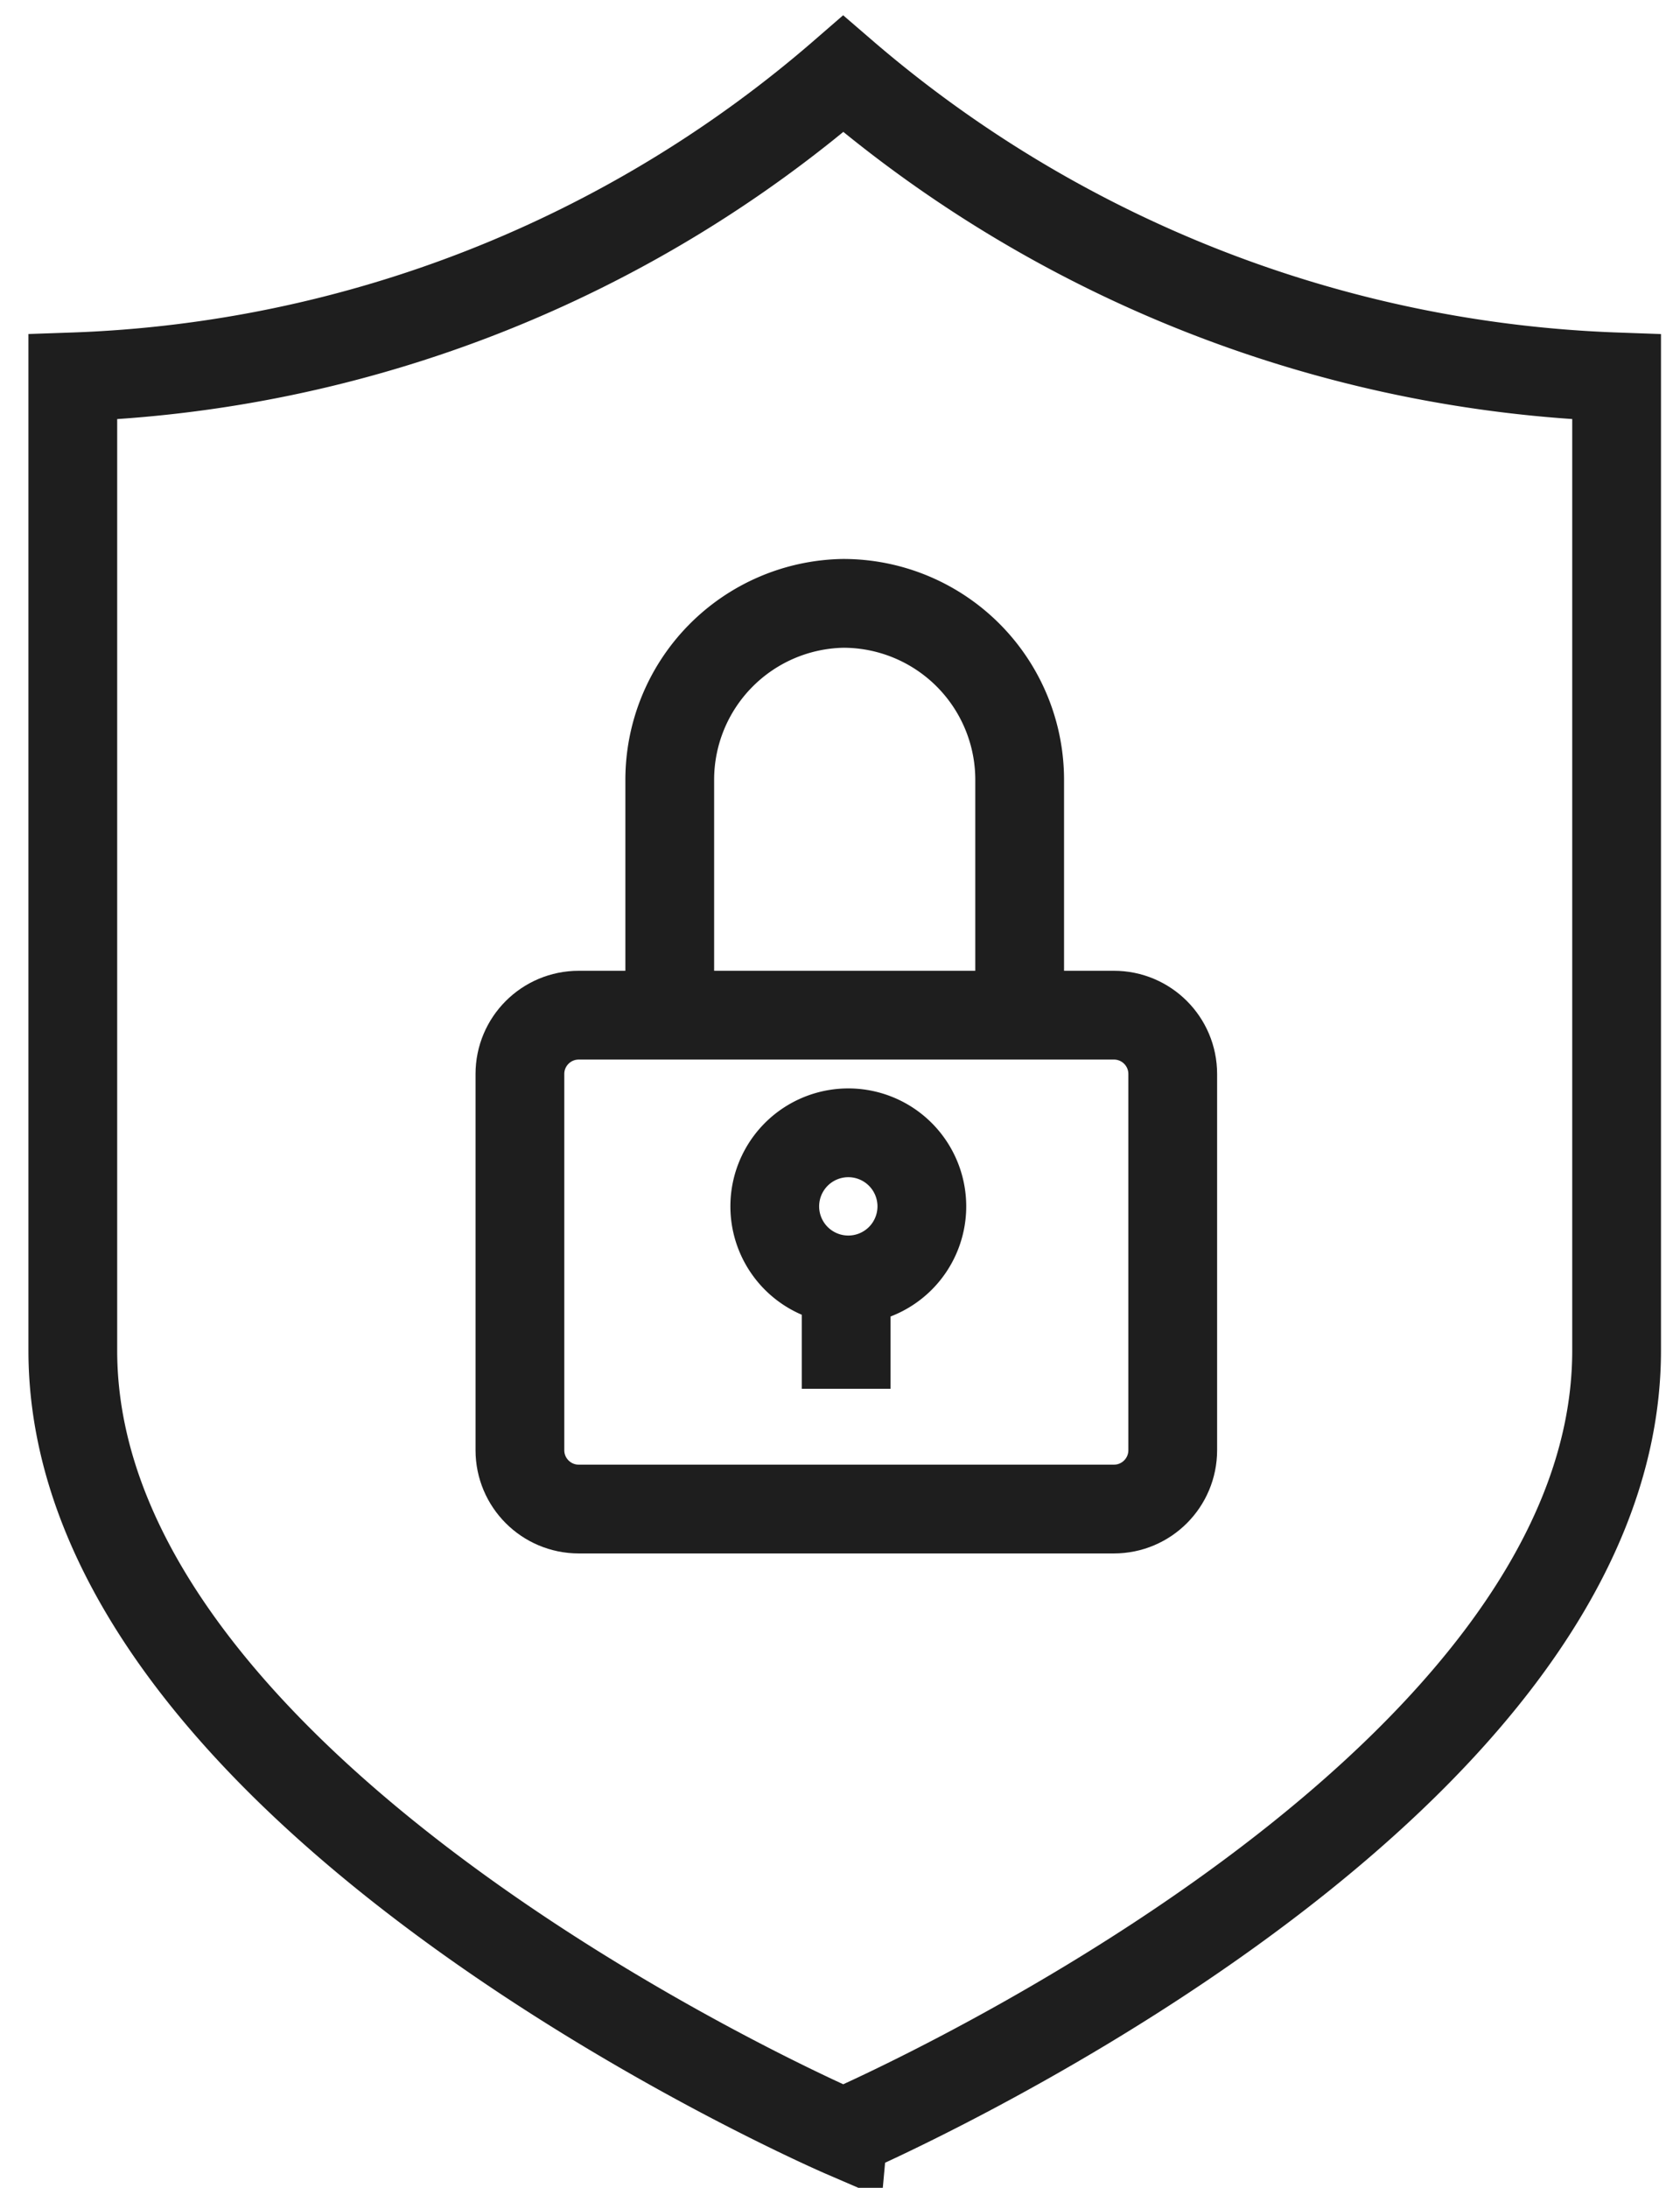
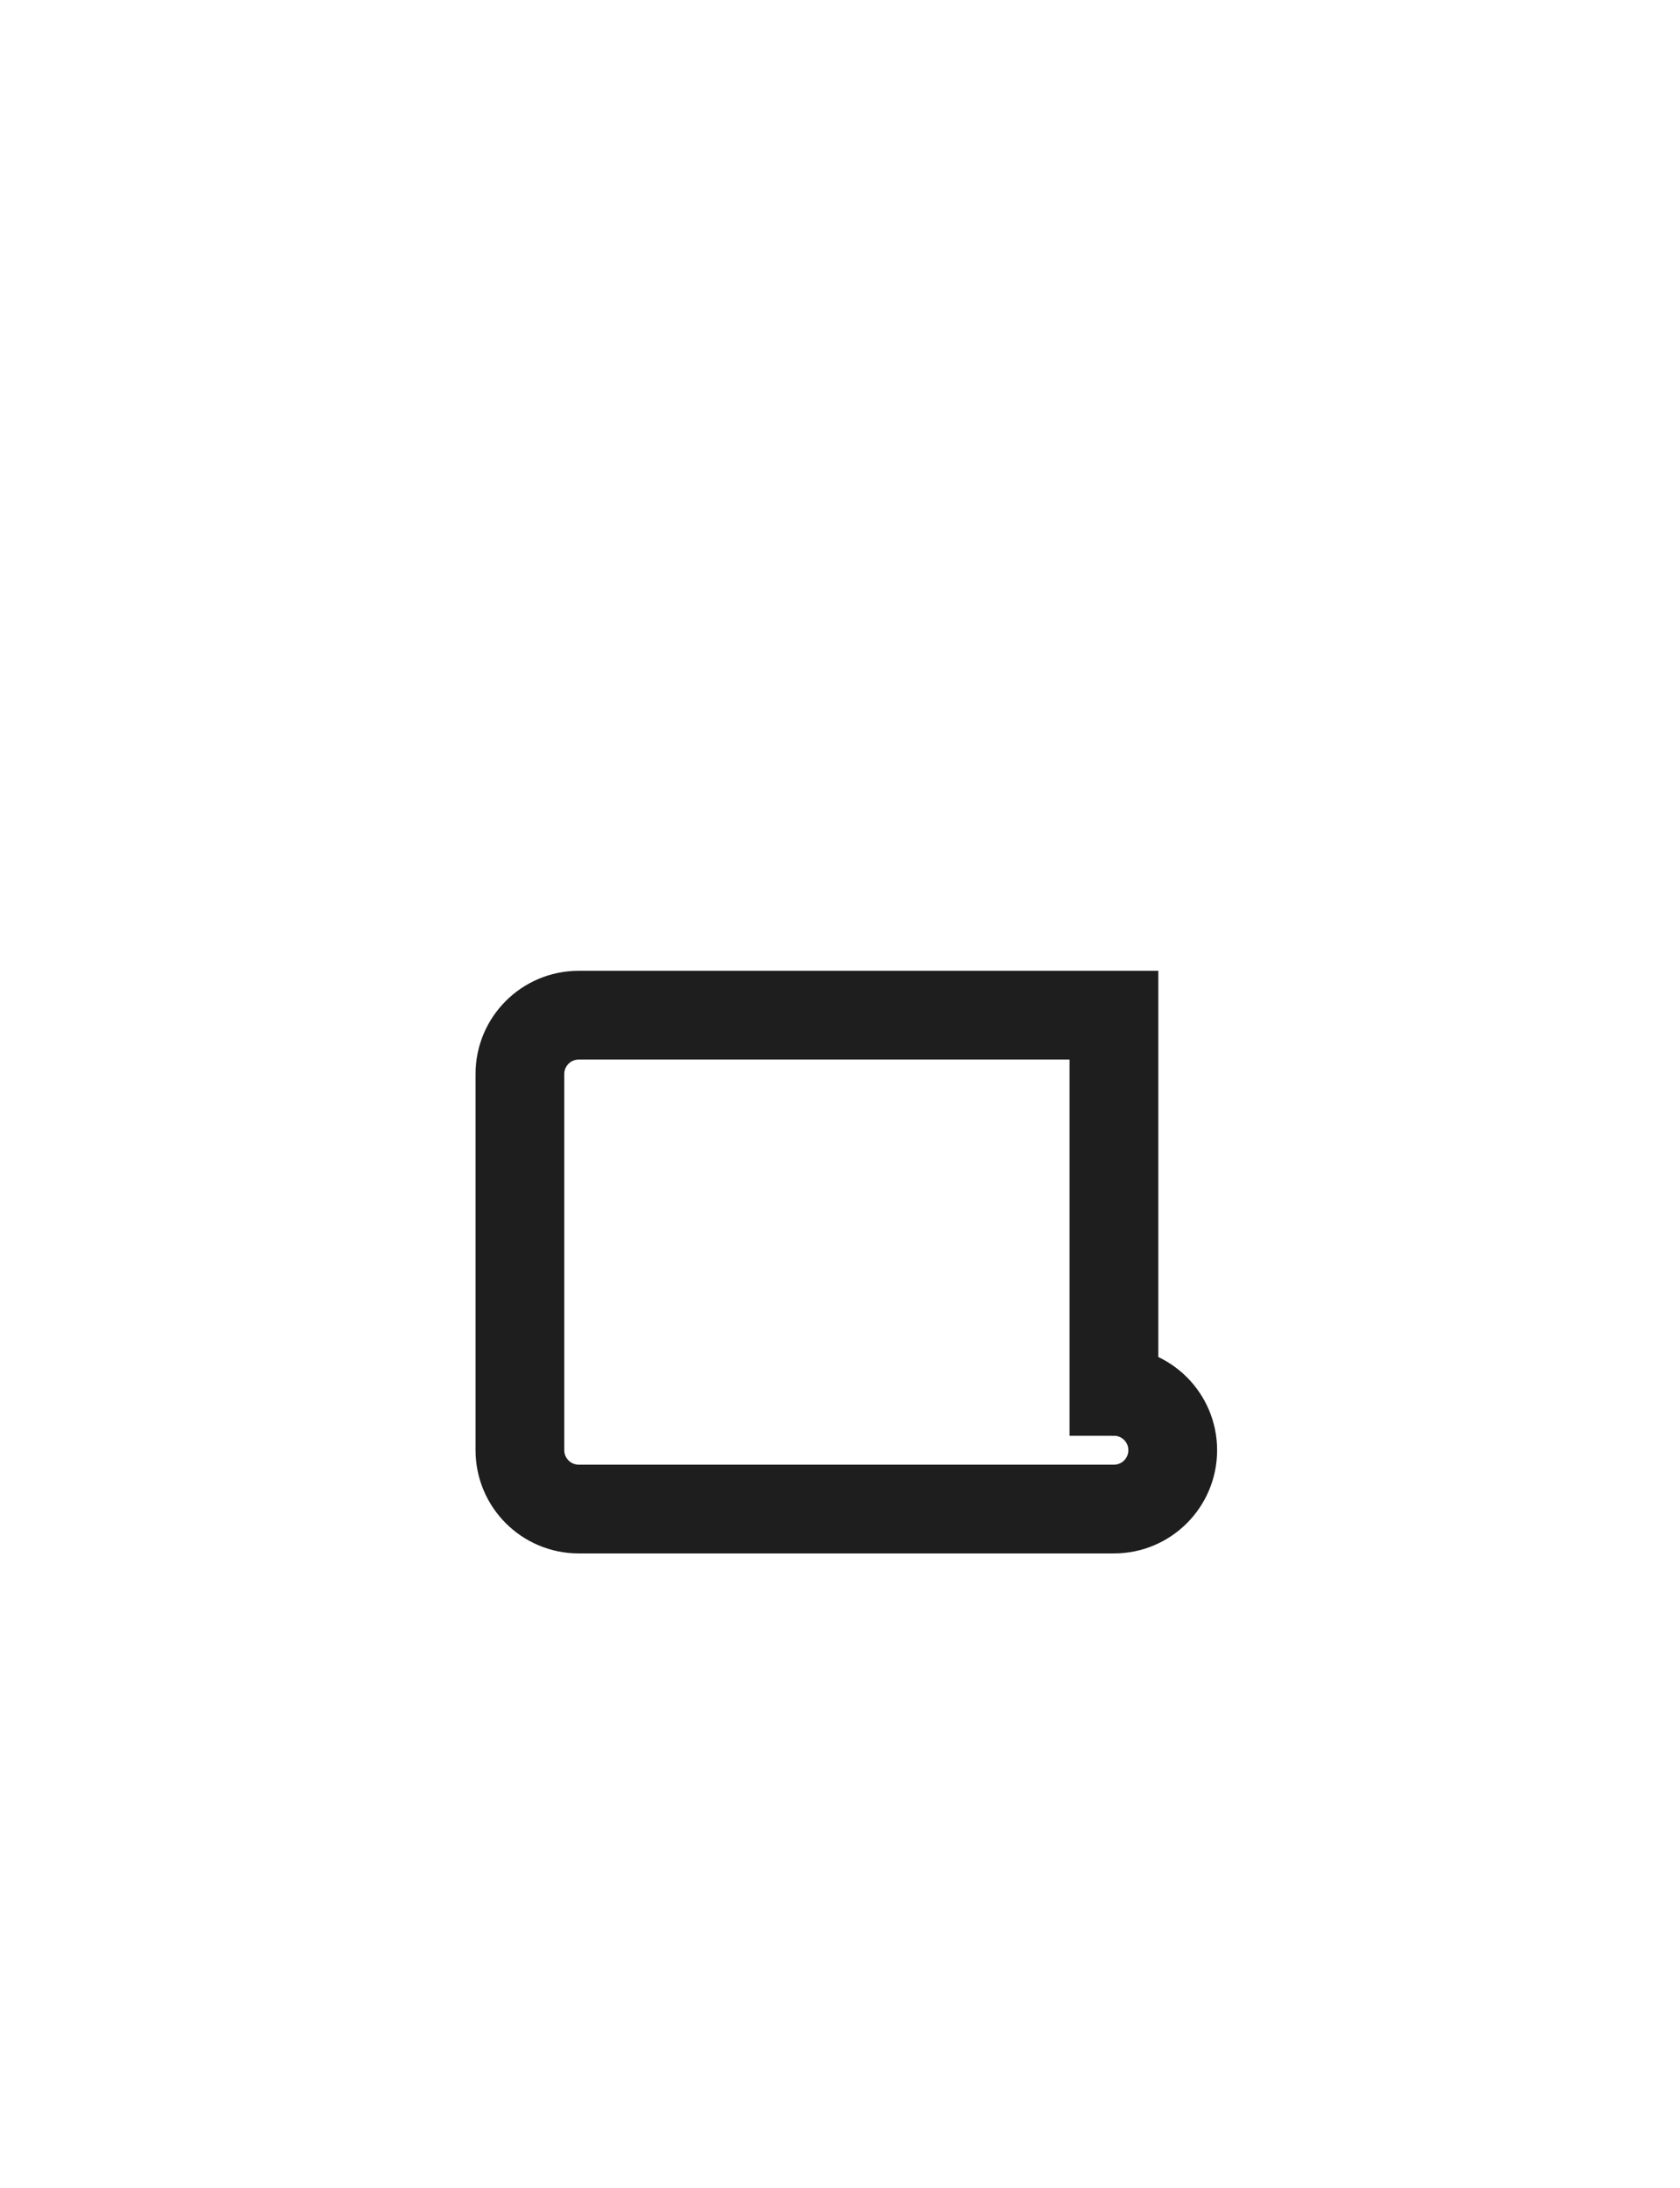
<svg xmlns="http://www.w3.org/2000/svg" width="53" height="69" fill="none">
-   <path d="M26.602 67.269S51 56.786 51 42.592V11.887a39.519 39.519 0 0 1-24.398-9.555 39.148 39.148 0 0 1-24.305 9.555v30.706c0 14.194 24.305 24.677 24.305 24.677Z" stroke="#1E1E1E" stroke-width="2.8" stroke-miterlimit="10" />
-   <path d="M35.142 32.017H18.258c-1.025 0-1.856.83-1.856 1.855v11.865c0 1.025.831 1.856 1.856 1.856h16.884c1.024 0 1.855-.83 1.855-1.856V33.872c0-1.024-.83-1.855-1.855-1.855Z" stroke="#1E1E1E" stroke-width="2.8" stroke-miterlimit="10" />
-   <path d="M26.694 40.366a2.32 2.32 0 1 0 0-4.638 2.32 2.32 0 0 0 0 4.638ZM26.695 40.366V43.8M32.168 31.924v-7.328a5.566 5.566 0 0 0-5.566-5.567 5.567 5.567 0 0 0-5.473 5.567v7.328" stroke="#1E1E1E" stroke-width="2.8" stroke-miterlimit="10" />
+   <path d="M35.142 32.017H18.258c-1.025 0-1.856.83-1.856 1.855v11.865c0 1.025.831 1.856 1.856 1.856h16.884c1.024 0 1.855-.83 1.855-1.856c0-1.024-.83-1.855-1.855-1.855Z" stroke="#1E1E1E" stroke-width="2.8" stroke-miterlimit="10" />
</svg>